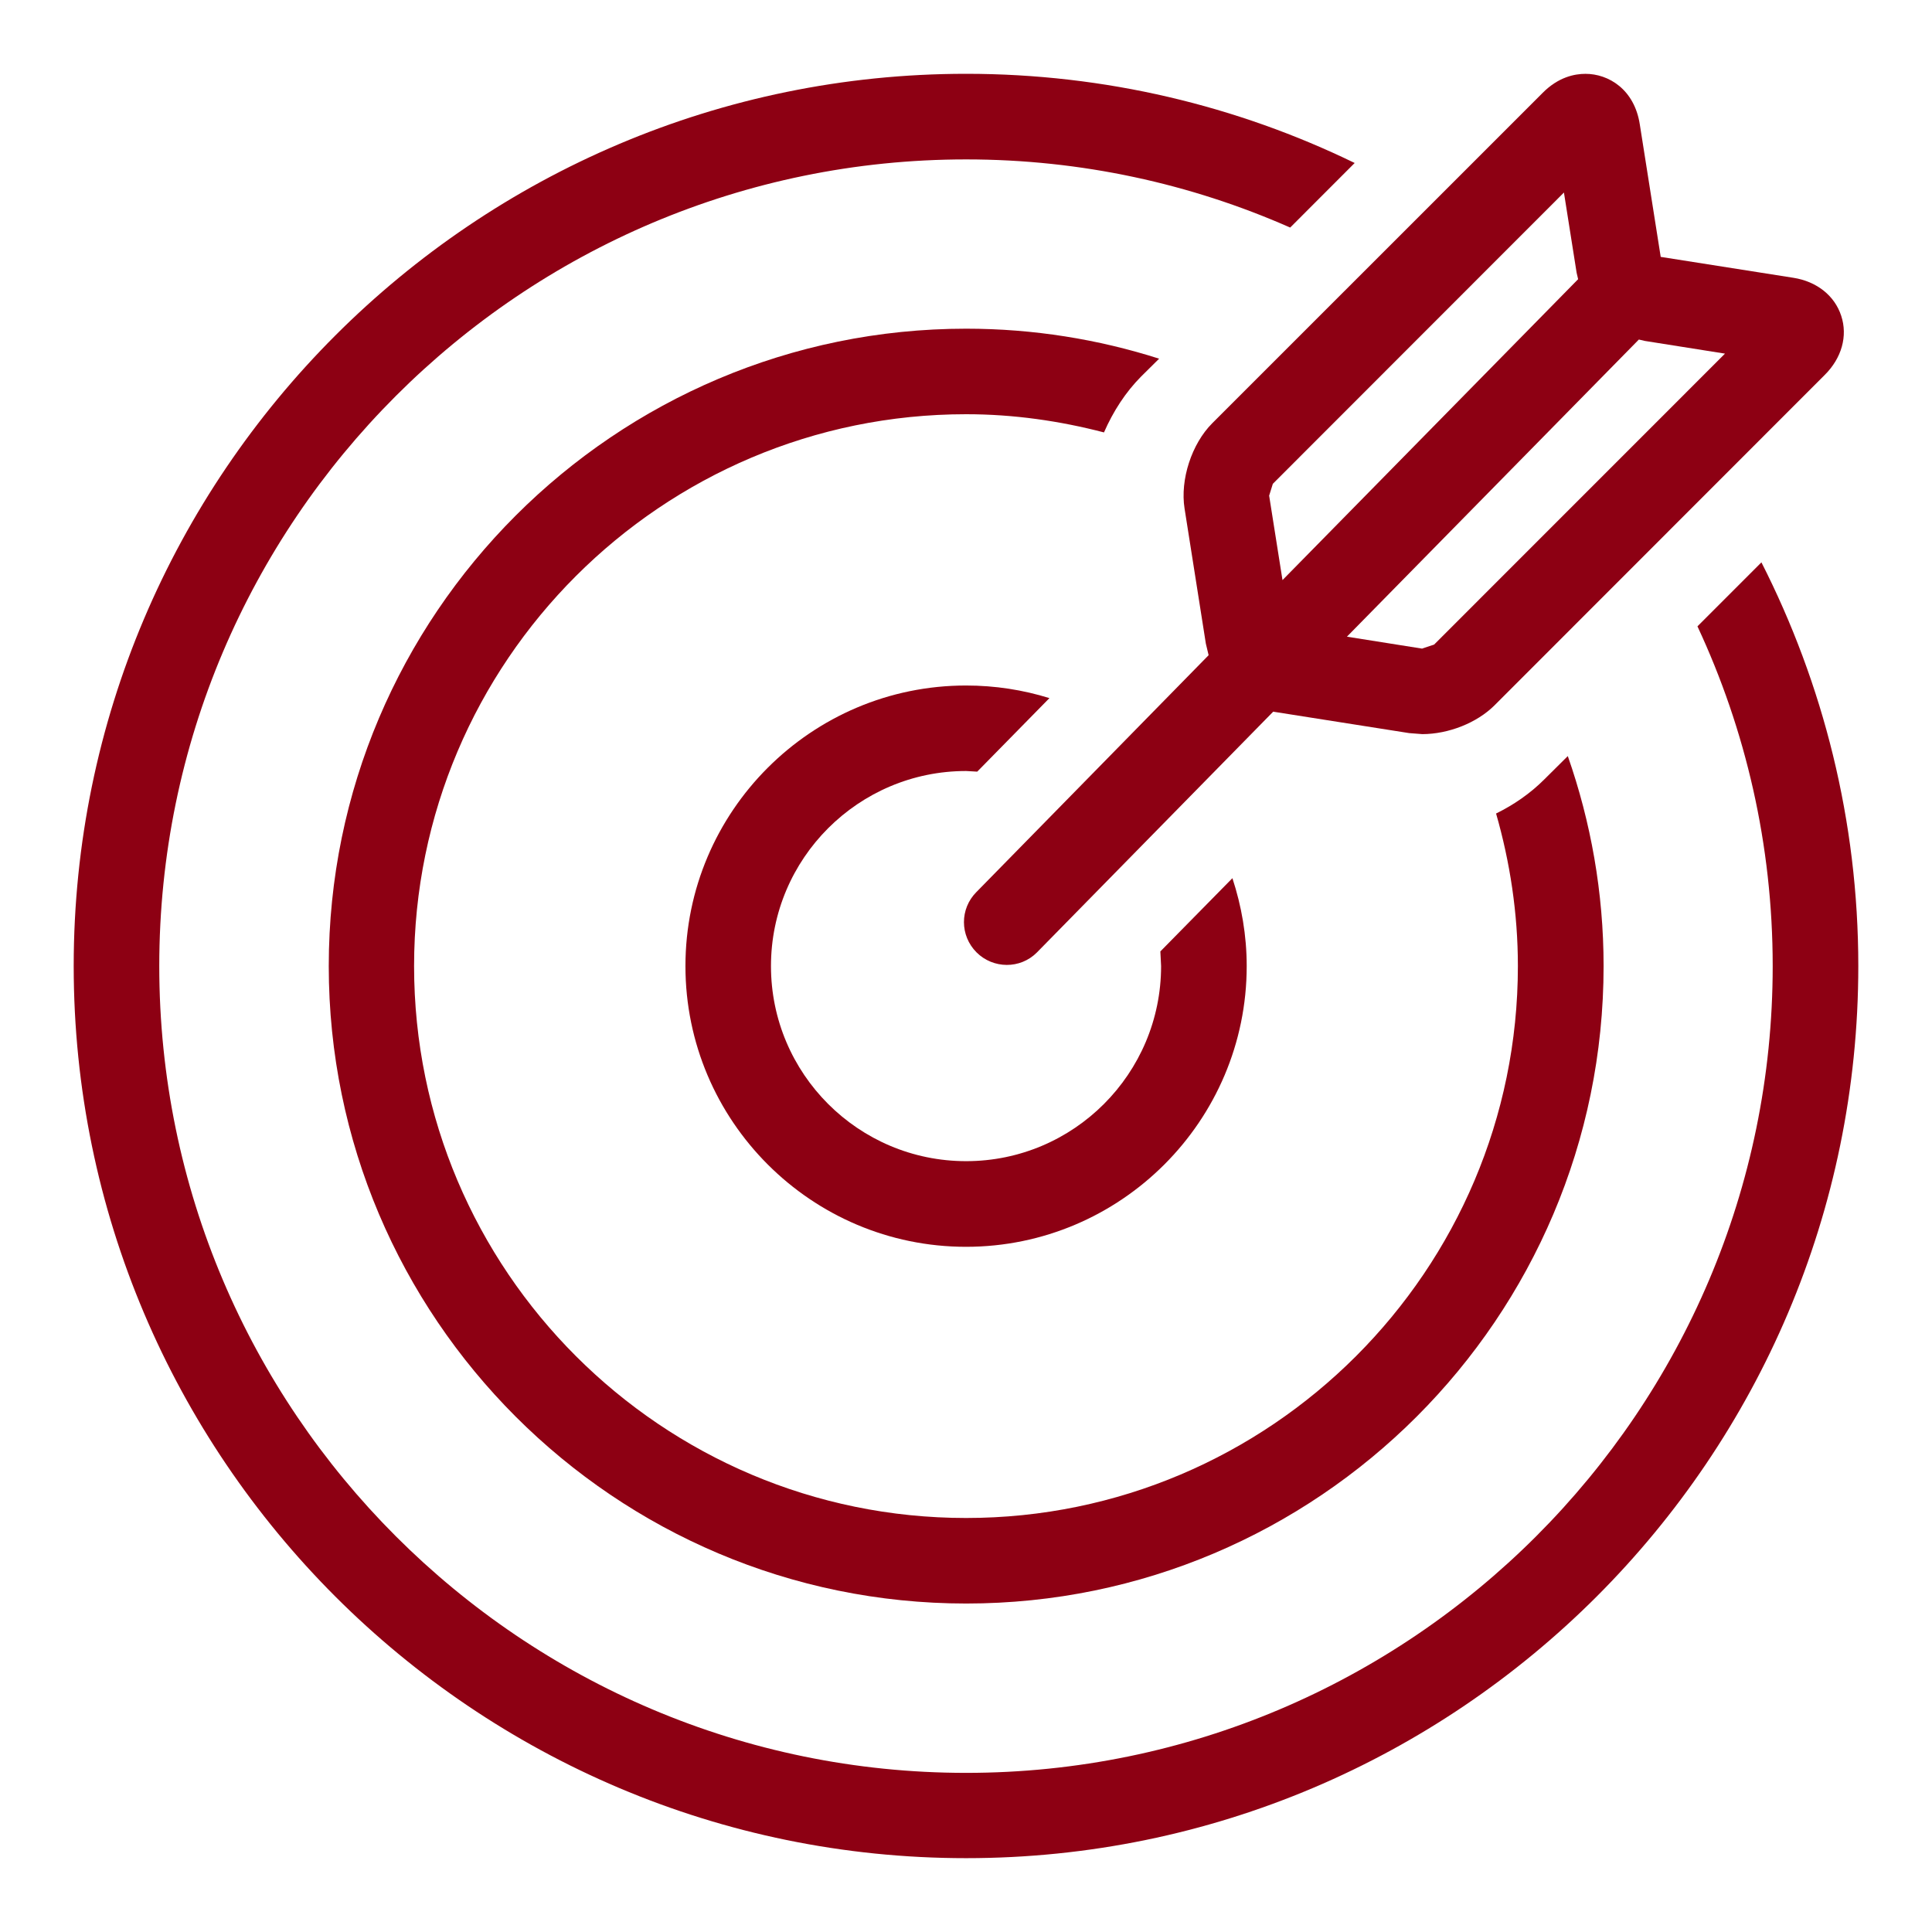
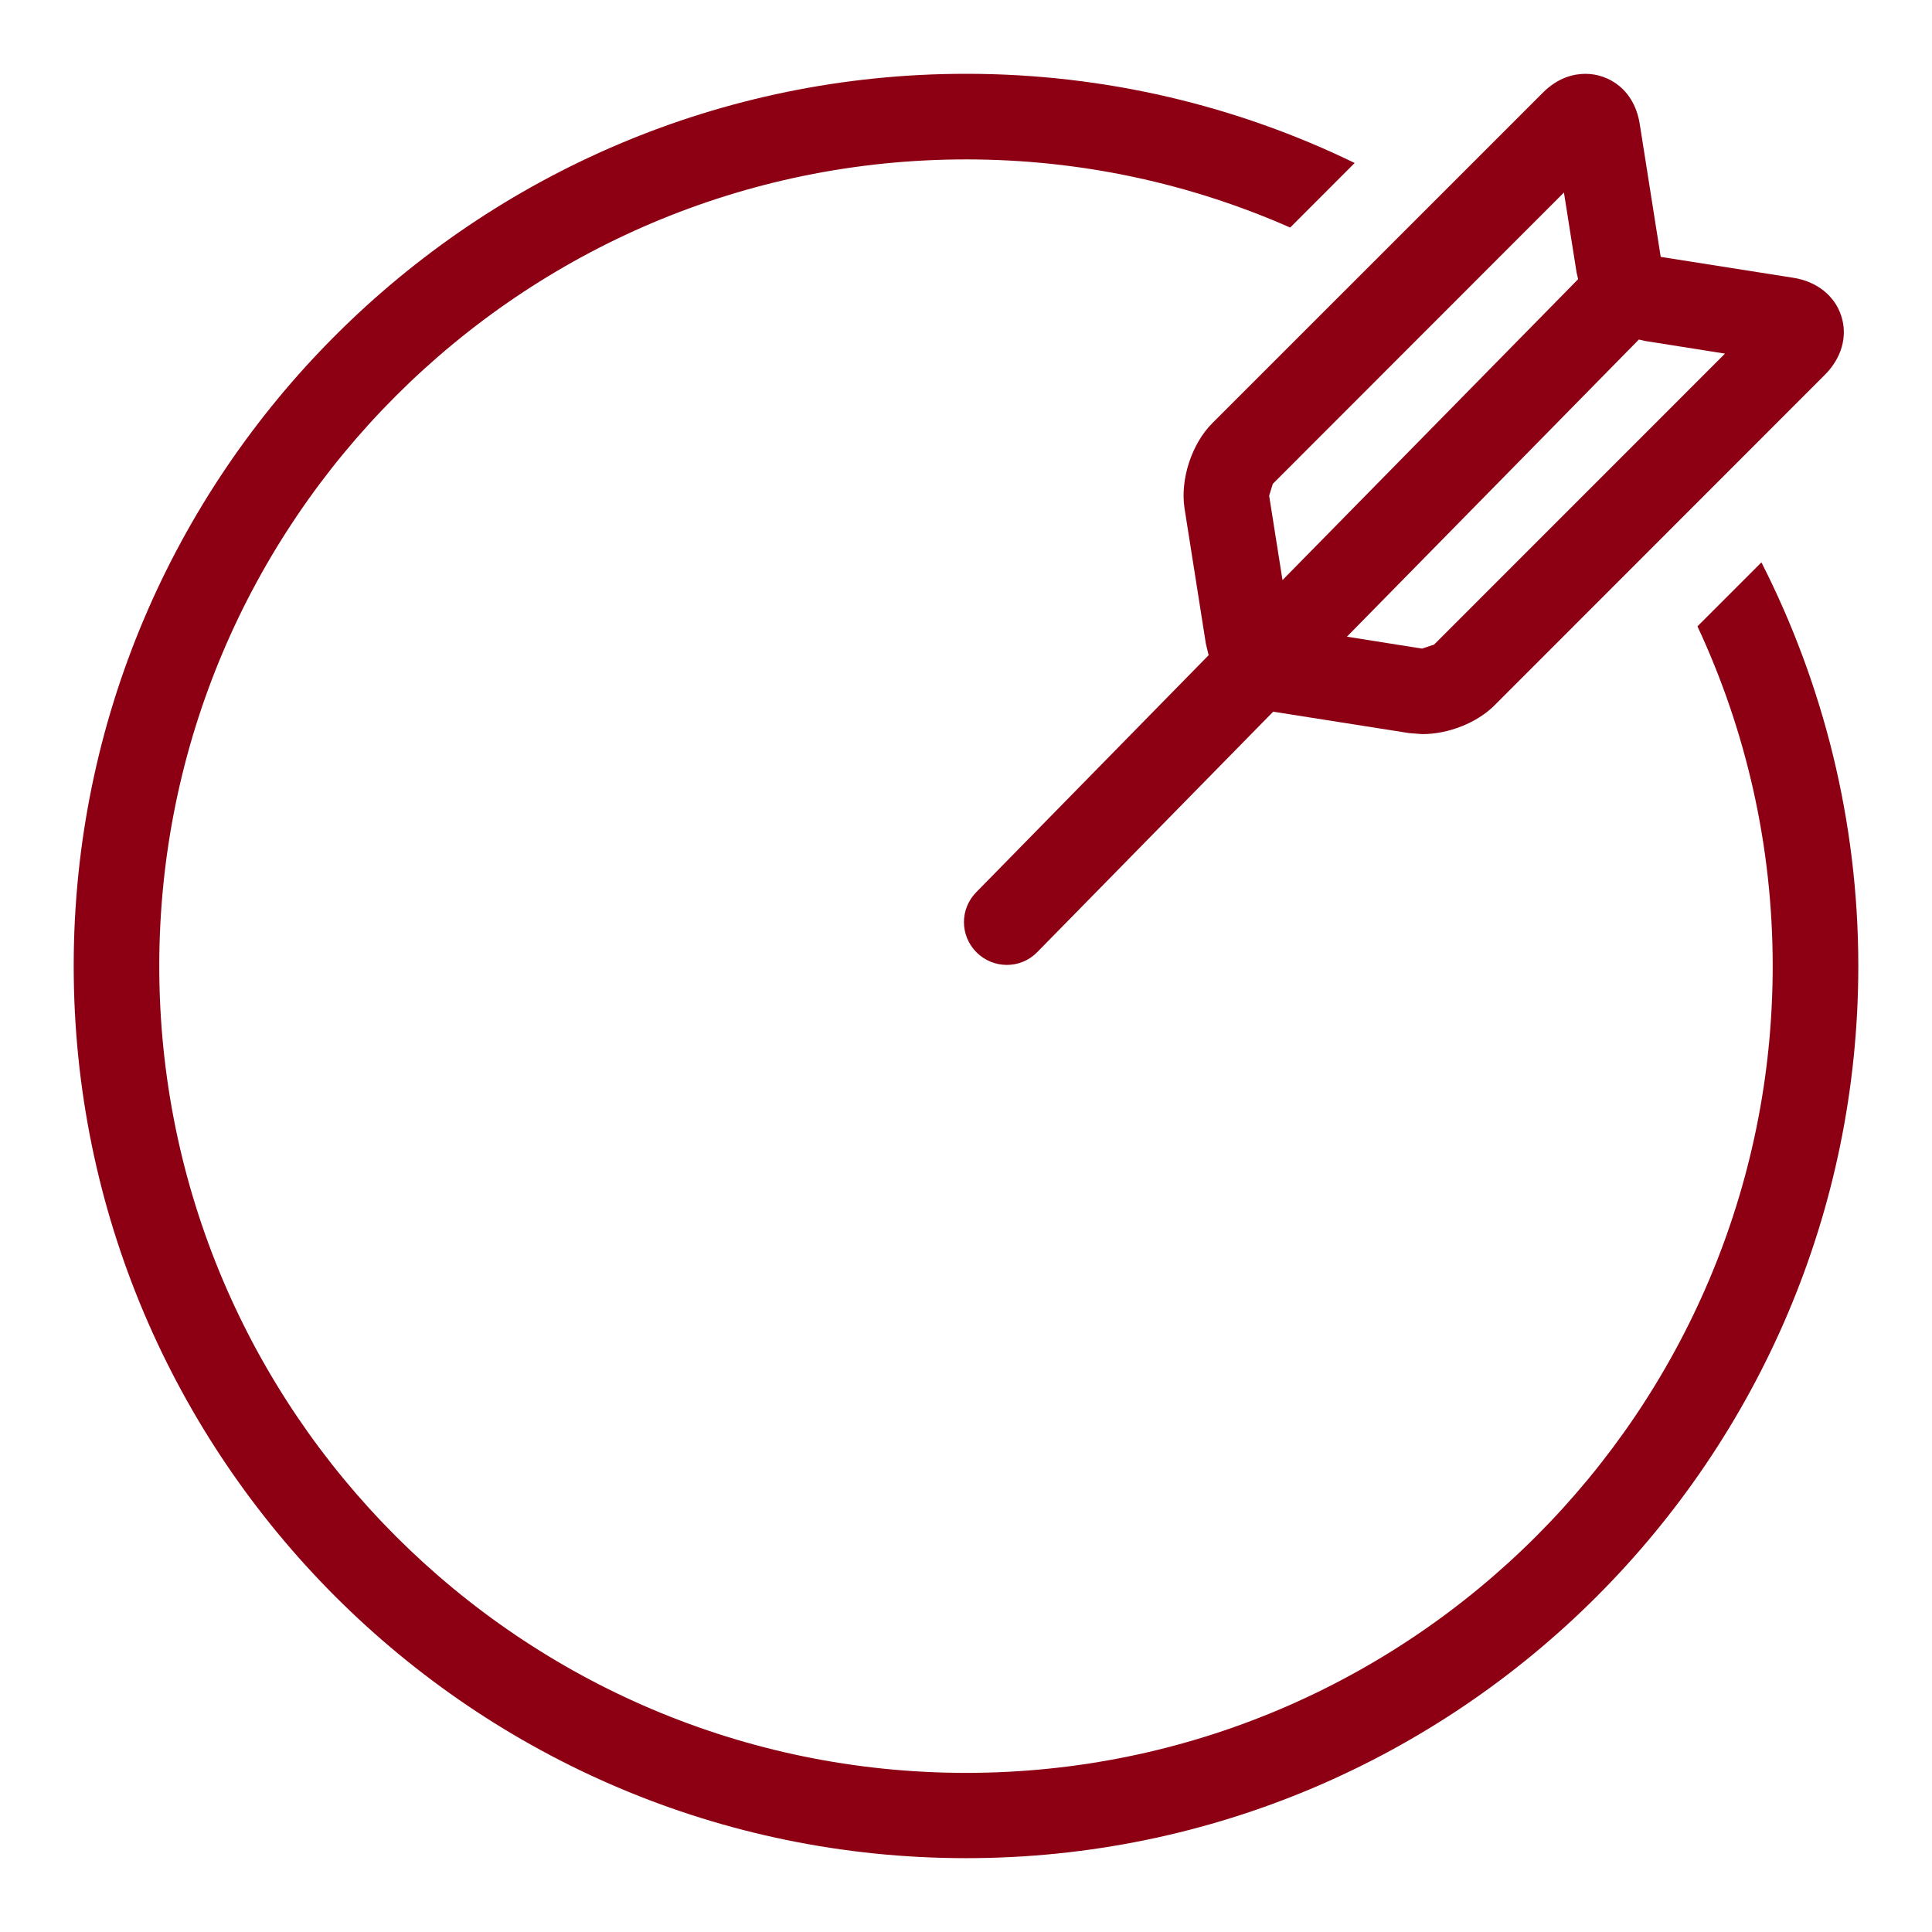
<svg xmlns="http://www.w3.org/2000/svg" version="1.1" id="Layer_1" x="0px" y="0px" width="55px" height="55px" viewBox="0 0 55 55" enable-background="new 0 0 55 55" xml:space="preserve">
  <g>
    <path fill="#8D0013" d="M47.277,7.313l-0.595-3.77c-0.153-0.998-0.89-1.442-1.548-1.441c-0.309,0-0.77,0.091-1.216,0.54   l-9.408,9.407c-0.586,0.587-0.918,1.606-0.788,2.428l0.606,3.845l0.079,0.33l-6.611,6.743c-0.473,0.475-0.473,1.239,0.004,1.717   c0.473,0.472,1.244,0.479,1.717,0.004l6.729-6.857l0.024,0.005l3.847,0.606l0.374,0.029c0.748-0.002,1.553-0.32,2.053-0.818   l9.404-9.409c0.482-0.479,0.657-1.107,0.468-1.68c-0.187-0.576-0.698-0.98-1.363-1.084L47.277,7.313z M40.826,18.35l-0.339,0.113   l0.006,0.003l-2.149-0.341l8.311-8.459l0.173,0.04l2.279,0.361L40.826,18.35z M44.883,7.764l0.043,0.184l-8.416,8.566l-0.38-2.404   l0.105-0.337l8.287-8.292L44.883,7.764z" />
    <path fill="#8D0013" d="M48.323,17.831c1.373,2.941,2.142,6.217,2.142,9.671c0,12.664-10.303,22.968-22.962,22.968   c-12.665,0-22.969-10.304-22.969-22.968c0-12.662,10.304-22.964,22.969-22.964c3.279,0,6.4,0.694,9.226,1.94l1.836-1.838   c-3.346-1.626-7.1-2.539-11.062-2.539C13.494,2.102,2.098,13.495,2.098,27.5s11.396,25.398,25.405,25.398   c14.003,0,25.399-11.394,25.399-25.398c0-4.133-1.002-8.037-2.758-11.491L48.323,17.831z" />
-     <path fill="#8D0013" d="M43.959,22.192c-0.391,0.391-0.859,0.717-1.369,0.967c0.396,1.379,0.621,2.835,0.621,4.343   c0,8.662-7.049,15.712-15.708,15.712c-8.664,0-15.715-7.047-15.715-15.712s7.05-15.71,15.715-15.71   c1.355,0,2.669,0.191,3.925,0.518c0.262-0.6,0.616-1.147,1.058-1.592l0.512-0.507c-1.733-0.553-3.58-0.854-5.493-0.854   c-10.005,0-18.146,8.141-18.146,18.146c0,10.007,8.142,18.146,18.146,18.146c10.004,0,18.146-8.138,18.146-18.146   c0-2.095-0.363-4.105-1.019-5.979L43.959,22.192z" />
-     <path fill="#8D0013" d="M33.033,27.085l0.021,0.417c0,3.065-2.488,5.554-5.551,5.554c-3.064,0-5.555-2.488-5.555-5.554   c0-3.063,2.491-5.553,5.555-5.553l0.317,0.018l2.055-2.093c-0.751-0.234-1.548-0.359-2.374-0.359c-4.404,0-7.988,3.583-7.988,7.987   c0,4.405,3.584,7.992,7.988,7.992s7.99-3.587,7.99-7.992c0-0.874-0.148-1.714-0.407-2.502L33.033,27.085z" />
  </g>
</svg>